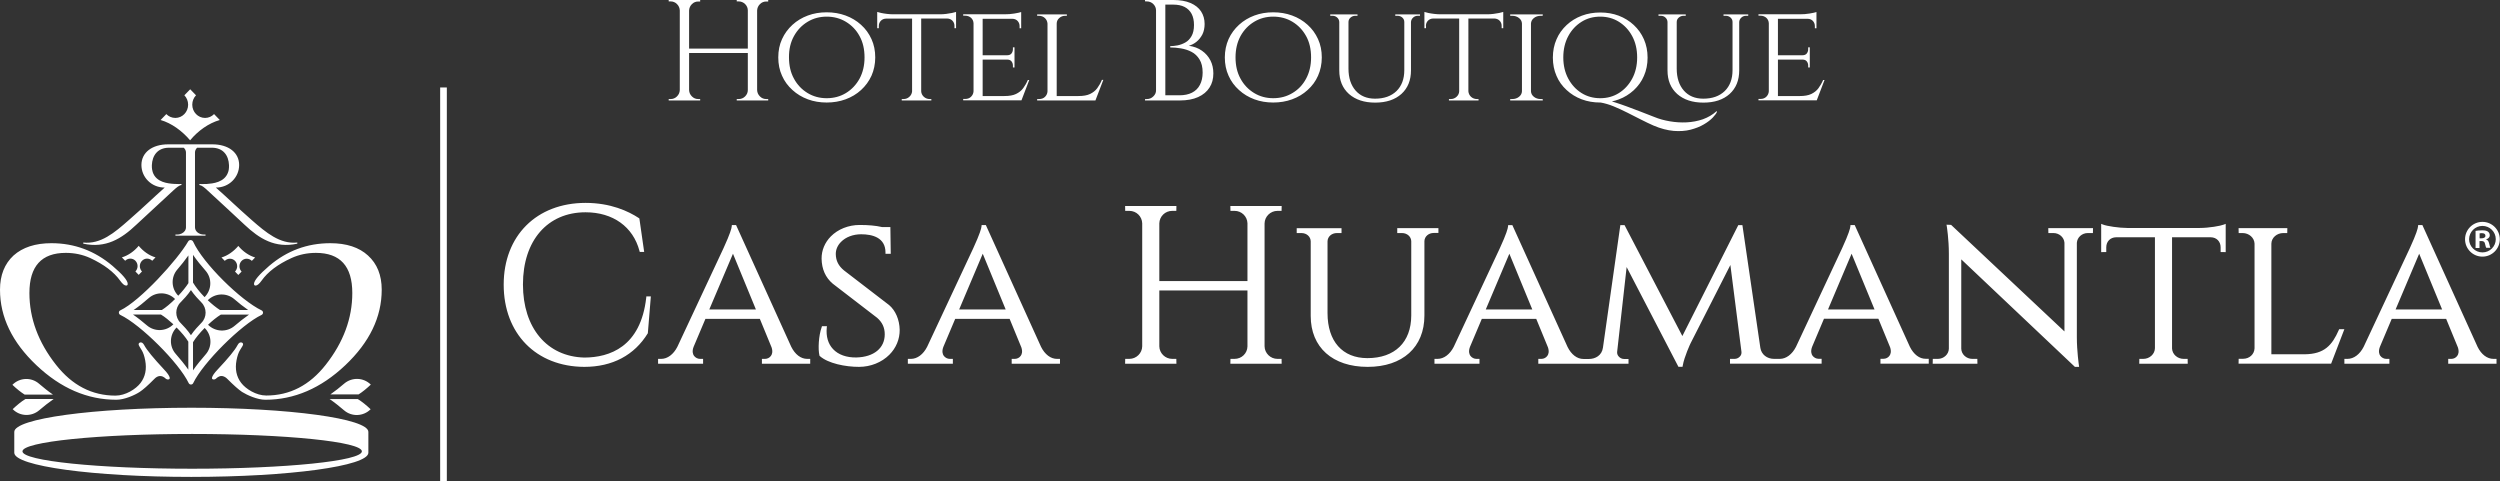
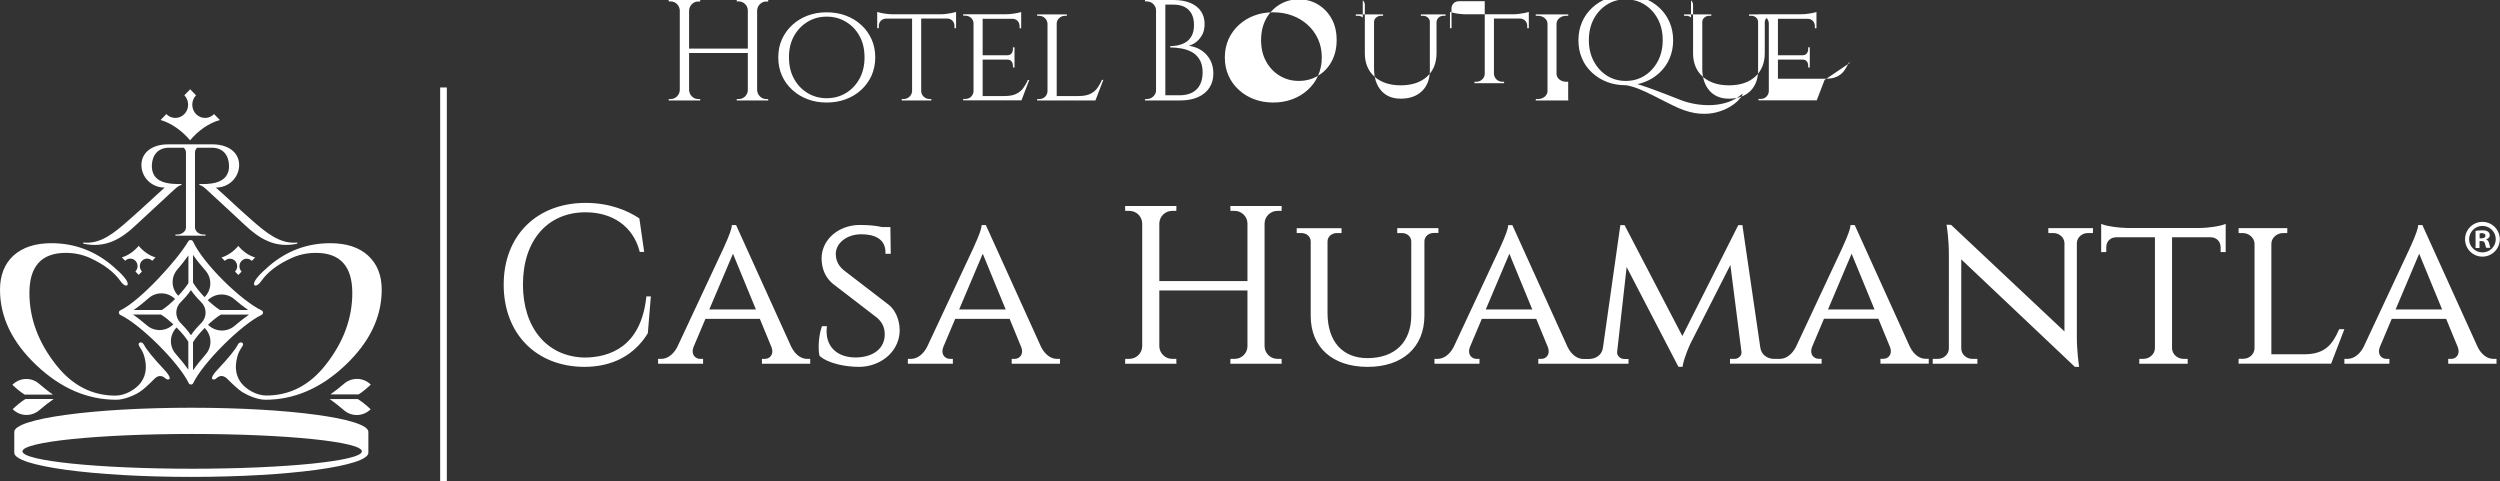
<svg xmlns="http://www.w3.org/2000/svg" xml:space="preserve" style="enable-background:new 0 0 2660.4 512" viewBox="0 0 2660.4 512">
  <rect x="0" y="0" width="2660.4" height="512" fill="#333333" stroke="none" />
-   <path d="M156.5 275.2c2.1 0 4.1.9 5.5 2.3l3.5-3.6c-6.7-1.9-13.1-6.5-17.9-12.3-4.8 5.8-11.2 10.3-17.9 12.3l3.5 3.6c1.4-1.4 3.3-2.3 5.5-2.3 4.3 0 7.7 3.6 7.7 8 0 2.2-.9 4.2-2.3 5.7l3.5 3.6 3.5-3.6c-1.4-1.5-2.3-3.5-2.3-5.7 0-4.4 3.5-8 7.7-8zm45.8-125.9c8.5-10.2 19.7-18.2 31.6-21.6l-6.1-6.3c-2.5 2.6-5.9 4.1-9.6 4.1-7.5 0-13.6-6.3-13.6-14.1 0-3.9 1.5-7.4 4-10l-6.2-6.4-6.2 6.4c2.5 2.6 4 6.1 4 10 0 7.8-6.1 14.1-13.6 14.1-3.8 0-7.2-1.6-9.6-4.1l-6.1 6.3c11.7 3.4 22.8 11.5 31.4 21.6zm51.3 112.4c-4.9 5.8-11.2 10.3-17.9 12.3l3.5 3.6c1.4-1.4 3.3-2.3 5.5-2.3 4.3 0 7.7 3.6 7.7 8 0 2.2-.9 4.2-2.3 5.7l3.5 3.6 3.5-3.6c-1.4-1.5-2.3-3.5-2.3-5.7 0-4.4 3.5-8 7.7-8 2.1 0 4.1.9 5.5 2.3l3.5-3.6c-6.7-2-13.1-6.5-17.9-12.3zM128 335.1c21.7 10.3 62.5 51 72.8 72.6 1 2 3.9 2 4.8 0 10.3-21.6 51.2-62.4 72.8-72.6 2-1 2-3.8 0-4.8-22.1-10.5-62.4-50.1-72.8-73-1-2.3-4.2-2.5-5.4-.3-11.2 19.4-51 63.2-72.2 73.3-2 .9-2 3.8 0 4.8zm72.5 58.4c-4.1-5.8-8.9-11.7-13.5-16.9-7.2-8.1-6.7-20.4.9-28.1 5.1 5.1 9.8 10.6 12.5 15.1v29.9zm18.4-16.4c-4.6 5.3-9.4 11.1-13.5 17v-29.9c0-.1.1-.1.1-.2 2.7-4.4 7.2-9.9 12.3-15 7.8 7.7 8.2 20 1.1 28.1zm30.7-30.3c-8.2 7-20.4 6.5-28.1-1.1l-.1-.1c4.6-4.4 9.4-8.2 13.3-10.6.1-.1.2-.2.3-.2h30c-5.3 3.7-10.6 7.9-15.4 12zm-.2-28.4c4.6 4 9.7 8 14.7 11.5h-30c-4-2.5-8.5-6.2-13-10.4l.1-.1c7.7-7.6 20-8.1 28.2-1zm-44-47.2c4 5.8 8.7 11.6 13.3 16.8 7.2 8.2 6.7 20.5-1 28.2-5.1-5.2-9.6-10.9-12.3-15.5v-29.5zm-2.2 37.5c3.3 5 8.3 10.3 11 13l.1.1c6 6 6 15.8 0 21.8l-.1.1c-2.7 2.7-7.7 8-11 13-3.3-5-8.3-10.3-11-13l-.1-.1c-6-6-6-15.8 0-21.8l.1-.1c2.7-2.7 7.7-8 11-13zm-14.5-21.9c4.1-4.7 8.2-9.9 11.8-15v29.5c-2.5 3.9-6.4 8.8-10.8 13.4-7.6-7.6-8-19.8-1-27.9zm-30.4 30.4c8.1-7.1 20.4-6.6 28 1-4.8 4.8-9.9 9.1-14.1 11.7h-30c5.6-3.8 11.1-8.3 16.1-12.7zm13.1 17.6c.1.1.2.1.3.2 3.8 2.3 8.3 6 12.8 10.1l-.1.1c-7.6 7.6-19.8 8.1-28 1.1-4.7-4-9.8-8.1-14.9-11.6h29.9zm2470.3-61.7c10.2 0 18.5-8.3 18.5-18.5s-8.3-18.5-18.5-18.5-18.5 8.3-18.5 18.5 8.3 18.5 18.5 18.5zm0-32.7c7.8 0 14.2 6.3 14.2 14.1s-6.3 14.1-14.2 14.1c-7.8 0-14.2-6.3-14.2-14.1.1-7.7 6.4-14.1 14.2-14.1zM145 239.2c7-6.7 29.8-27.4 39.3-36.4 3.6-3.3 6.3-5.6 8.8-5.9v-1.1c-.7 0-4.1.2-7.8-.1-6.3-.4-19.2-1.5-22.8-12.6-.4-1.3-1-3.6-.9-7.3.4-10.3 6.1-18.5 18.1-18.6h15.8c1.5 1.3 2.4 3.1 2.4 5.1v79.8c0 .8-.2 1.6-.5 2.3l-.3.6c-.1.1-.1.3-.2.4 0 .1-.1.1-.1.2-1.6 2.3-4.6 4-8.3 4h-1.8v1.2h32v-1.2h-1.9c-4.8 0-9.2-3.1-9.3-7.6v-79.8c0-1.9.9-3.7 2.3-5h15.8c12 .1 17.7 8.2 18.1 18.6.1 3.6-.4 6-.9 7.3-3.7 11.2-16.5 12.2-22.8 12.7-3.7.2-7 0-7.8 0v1.1c2.5.3 5.2 2.5 8.8 5.9 9.6 8.9 32.3 29.7 39.3 36.4 15.7 14.8 32.5 25.3 56.1 20.1v-1.2c-18.5 1.9-33.3-10.6-48.4-23.8-16.5-14.5-25.7-23.6-38.3-34.7 14.1.1 24.8-11 24.8-24 0-13.2-11.3-22-28.5-22h-47c-17.3 0-28.5 8.8-28.5 22 0 13 10.7 24.1 24.8 24-12.5 11.1-21.7 20.2-38.3 34.7-15.1 13.3-29.8 25.8-48.4 23.8v1.2c23.9 5.2 40.7-5.2 56.4-20.1zm2493.6 17.3h2c2.3 0 3.5.9 3.8 2.8.6 2.2.9 3.8 1.4 4.4h4.4c-.3-.7-.8-1.7-1.3-4.4-.6-2.4-1.4-3.9-3.2-4.4v-.2c2.1-.7 3.8-2.1 3.8-4.3 0-1.8-.8-3.1-1.9-3.9-1.2-.9-2.8-1.4-6.2-1.4-3 0-5.3.3-7 .6v18.2h4.2v-7.4zm.1-8.2c.4-.1 1.2-.2 2.3-.2 2.7 0 3.9 1.1 3.9 2.8 0 1.9-1.9 2.7-4.2 2.7h-2v-5.3zM468.4 512h7.1V93.1h-7.1V512zm1711.4-264h5.4c6.2 0 11.3 4.6 11.7 10.3v94.4l-120.2-113-.4-.4-4.9-.2.3 1.8c0 .1 2.2 13.4 2.2 29.2V371c-.1 6-5.4 10.9-11.7 10.9h-5.4l-.1 5.2h47.6l-.1-5.2h-5.4c-6.3 0-11.6-4.9-11.7-10.9v-95l120.5 114 .4.4h4.5l-.2-1.6c0-.1-2.2-15-2.2-29.9V258.4c.4-5.9 5.5-10.4 11.7-10.4h5.4l.1-5.2h-47.6l.1 5.2zm-820.4 133.9c-7.4 0-13.6-6-13.7-13.4V237.8c.1-7.4 6.3-13.4 13.7-13.4h4.4l.1-5.2h-54.6l.1 5.2h4.4c7.4 0 13.4 5.8 13.7 13.1v61.6h-93.8v-61.4c.2-7.4 6.2-13.3 13.7-13.3h4.4l.1-5.2h-54.6l.1 5.2h4.4c7.5 0 13.5 5.9 13.7 13.3v130.8c-.1 7.4-6.3 13.4-13.7 13.4h-4.4l-.1 5.2h54.6l-.1-5.2h-4.4c-7.4 0-13.6-6-13.7-13.4v-59.4h93.8v59.6c-.2 7.4-6.2 13.2-13.7 13.2h-4.4l-.1 5.2h54.6l-.1-5.2h-4.4zM1107.8 369l-58.7-129.5h-4.5l-.1 1.3c-.2 2.3-1.8 8.1-8.5 22.7-.2.4-.4.8-.5 1.1l-48.9 104.5c-4.1 8-10.5 12.8-17.2 12.8h-3.3v5.2h47.9v-5.2h-3.3c-2.5 0-4.9-1.3-6.4-3.3-1.2-1.7-2.2-4.8-.4-9.5l12.6-29.8h57.9l12.5 30.4c1.5 4.5.5 7.4-.7 9-1.4 2-3.8 3.2-6.3 3.2h-3.3v5.2h51.4v-5.2h-3.2c-6.7 0-12.9-4.7-17-12.9zm-87.1-39.7 25.1-59.3 24.4 59.3h-49.5zM2636.5 369l-58.7-129.5h-4.5l-.1 1.3c-.2 2.3-1.8 8.1-8.5 22.7-.2.4-.4.8-.5 1.1l-48.9 104.5c-4.1 8-10.5 12.8-17.2 12.8h-3.3v5.2h47.9v-5.2h-3.3c-2.5 0-4.9-1.3-6.4-3.3-1.2-1.7-2.2-4.8-.4-9.5l12.6-29.8h57.9l12.5 30.4c1.5 4.5.5 7.4-.7 9-1.4 2-3.8 3.2-6.3 3.2h-3.3v5.2h51.4v-5.2h-3.2c-6.8 0-13-4.7-17-12.9zm-87.2-39.7 25.1-59.3 24.4 59.3h-49.5zM2032.4 369l-58.7-129.5h-4.5l-.1 1.3c-.2 2.3-1.8 8.1-8.5 22.7-.2.4-.4.8-.5 1.1l-48.9 104.5c-4.1 8-10.5 12.8-17.2 12.8h-6c-7.7 0-13.6-4.7-14.7-11.7l-19.1-130.6h-4.4l-59.5 118-61.5-118h-4.5l-18.5 130.3c-1.1 8.4-8.2 12.1-14.8 12.1h-6c-6.7 0-12.9-4.7-16.9-12.9l-58.7-129.5h-4.5l-.1 1.3c-.2 2.3-1.8 8.1-8.5 22.7-.2.4-.4.8-.5 1.1L1547 369.1c-4.1 8-10.5 12.8-17.2 12.8h-3.3v5.2h47.9v-5.2h-3.3c-2.5 0-4.9-1.3-6.4-3.3-1.2-1.7-2.2-4.8-.4-9.5l12.6-29.8h57.9l12.5 30.4c1.5 4.5.5 7.4-.7 9-1.4 2-3.8 3.2-6.3 3.2h-3.3v5.2h96V382h-4.9c-2 0-4.1-1-5.5-2.6-1.3-1.4-1.9-3.2-1.7-5l10.1-90.2 55.1 106.1h4.4l.2-1.2c1.6-9.4 8.2-23.6 8.3-23.7l42.4-83.4 11.8 92.4c.2 1.8-.3 3.5-1.6 4.9-1.4 1.6-3.5 2.6-5.7 2.6h-4.9v5.1h97.5v-5.2h-3.3c-2.5 0-4.9-1.3-6.4-3.3-1.2-1.7-2.2-4.8-.4-9.5l12.6-29.8h57.9l12.5 30.4c1.5 4.5.5 7.4-.7 9-1.4 2-3.8 3.2-6.3 3.2h-3.3v5.2h51.4v-5.2h-3.2c-6.7.1-12.8-4.6-16.9-12.8zm-451.3-39.7 25.1-59.3 24.4 59.3h-49.5zm364.2 0 25.1-59.3 24.4 59.3h-49.5zm-999.2-4.7-47.9-36.8c-5.9-4.8-8.7-10.3-8.8-17.5 0-4.7 1.9-9.2 5.6-12.9 5.1-5.2 12.9-8.1 21.4-8.1 11.8 0 25.9 3.4 25.9 19.4v1.4h5.6l-.4-28.5h-9c-6.5-1.5-14.2-2.2-23.7-2.2-11.9 0-23.1 4.5-30.7 12.2-6.4 6.5-9.9 14.9-9.8 23.7.2 11.1 4.1 20 11.9 26.6l47.2 36.3c5.5 4.8 8.1 10.4 8.1 17.6 0 14.6-11.5 24.1-30.1 24.6-10.5.2-19.3-2.9-24.9-8.9-5.3-5.6-7.6-13.5-6.7-22.8l.2-1.6h-5.3l-.3 1c-3.3 9.2-4 23.5-2.4 30.1l.1.4.3.3c8.9 7.9 27.3 11.5 41.7 11.5 12.3 0 24.1-4.7 32.3-12.9 7.2-7.2 11.1-16.6 11-26.5-.2-10.7-4.4-20.6-11.3-26.4zm584.4-81.8h-43.6v5.2h5c5.5 0 9.7 3.7 9.9 8.6v79.2c-.1 28.4-17.5 45.3-46.7 45.3-26.5 0-42.4-17.9-42.4-47.9v-76.4c.1-5 4.4-8.8 10-8.8h4.9v-5.2h-47.7v5.2h5c5.6 0 9.8 3.8 9.9 8.8v79.4c0 33.4 23.2 54.2 60.6 54.2 37.2 0 60.4-20.9 60.4-54.6v-79.3c.2-4.9 4.5-8.6 9.9-8.6h5v-5.1zm958.7 107.6-.4.9c-7.1 16.1-15.3 25.5-36.2 25.7h-35.5V259.3c.1-6.3 5.8-11.3 12.7-11.3h4.2l.1-5.2h-51.9l.1 5.2h4.2c6.9 0 12.5 5.1 12.7 11.3v111.4c-.3 6.4-5.5 11.1-12.2 11.1h-4.7l-.1 5.2h98.5l14.1-36.7h-5.6zM38.8 388.7c25.9 24.5 54.2 36.7 85.1 36.7 8.5 0 19.5-4.9 24.7-8.3 3.7-2.4 8.9-7 15.6-13.8 1.6-1.7 3.4-2.8 5.3-3.1 2.3-.4 4.7.6 7.3 3.1.9.5 1.7.6 2.4.5 1.1-.2 1.6-.8 1.4-1.9-.4-2-2.4-4.9-6.1-8.8-11.2-12-18.2-20.5-21-25.7-1.2-2.3-2.6-3.3-4.1-3-1.5.3-2.1 1.2-1.8 2.7.1.5 1.1 2.2 3.1 5.4 1.7 2.7 2.9 6.3 3.8 10.9 1.8 9.5.1 17.5-4.9 24.1-5 6.6-16.1 13.5-26.7 13.5-25 0-46.1-10.9-63.3-32.8-18.9-24-28.3-49.5-28.3-76.4 0-28.5 12.9-42.7 38.7-42.7 9.2 0 17.9 1.8 26 5.5 14.6 6.8 25.2 14.8 31.8 24 2.5 3.5 4.6 5.3 6.4 5.3 1.2 0 1.7-.6 1.7-1.8 0-3.6-5.4-10-16.2-19.2-18.9-16-40.5-24.1-65-24.1-17.1 0-30.6 4.4-40.3 13.1C4.9 280.7 0 292.8 0 308.3c0 29.1 12.9 55.9 38.8 80.4zm327.5 19.5c-4.6 4-9.7 8-14.7 11.5h30c4-2.5 8.5-6.2 13-10.4l-.1-.1c-7.7-7.6-19.9-8-28.2-1zM41.7 436.6c4.8-4.1 10.1-8.3 15.4-12h-30c-.1.1-.2.2-.3.2-3.9 2.3-8.6 6.2-13.3 10.6l.1.1c7.6 7.7 19.9 8.1 28.1 1.1zm2299.1-194h-77c-8.8 0-21.8-2-25.8-3.6l-2-.8v30.1l5.4-.1v-5c0-6.2 4.3-10.6 10.4-10.7h41.4v118c-.1 6.3-5.7 11.4-12.4 11.4h-4.2l-.1 5.2h51.6l-.1-5.2h-4.2c-6.7 0-12.1-4.9-12.4-11V252.5h41.3c6.1.1 10.4 4.5 10.4 10.7v5l5.4.1v-30.1l-2 .8c-3.4 1.4-15.9 3.6-25.7 3.6zM203.6 433.9c-104 0-188.4 11.5-188.4 25.7v22.2c0 14.2 84.4 25.7 188.4 25.7S392 496 392 481.8v-22.2c0-14.2-84.4-25.7-188.4-25.7zm.9 64.9c-99.7 0-180.6-8.3-180.6-18.5s80.9-18.5 180.6-18.5c99.7 0 180.6 8.3 180.6 18.5s-80.9 18.5-180.6 18.5zm-148.3-79c-5.1-3.5-10.1-7.6-14.7-11.5-8.2-7.1-20.5-6.6-28.2 1.1l-.1.1c4.4 4.2 9 7.9 13 10.4h30zm324.6 4.9h-30c5.3 3.6 10.5 7.8 15.4 12 8.2 7 20.4 6.5 28.1-1.1l.1-.1c-4.6-4.4-9.4-8.2-13.3-10.6-.1-.1-.2-.2-.3-.2zM842 369l-58.7-129.5h-4.5l-.1 1.3c-.2 2.3-1.8 8.1-8.5 22.7-.2.4-.4.8-.5 1.1l-48.9 104.5c-4.1 8-10.5 12.8-17.2 12.8h-3.3v5.2h47.9v-5.2h-3.3c-2.5 0-4.9-1.3-6.4-3.3-1.2-1.7-2.2-4.8-.4-9.5l12.6-29.8h57.9l12.5 30.4c1.5 4.5.5 7.4-.7 9-1.4 2-3.8 3.2-6.3 3.2h-3.3v5.2h51.4v-5.2H859c-6.8 0-12.9-4.7-17-12.9zm-87.2-39.7L780 270l24.4 59.3h-49.6zm-67.1-12.6c-5.9 52.6-39.1 63.7-65.9 63.8-39.7-1-65.3-31.5-65.3-77.8 0-46.7 26.1-76.8 66.6-76.8 29.2 0 50.6 15.4 57.4 41.1l.3 1.1h4.7l-5.1-35.6-.5-.4c-11.2-7.4-30.2-16.2-56.7-16.2-52.2 0-87.2 35-87.2 87 0 52.1 34.5 87.3 85.8 87.5 29.9 0 53.3-12.4 67.6-35.8l3.2-39.2h-4.8l-.1 1.3zm-336.2-57.9c-24.5 0-46.1 8-65 24.1-10.8 9.3-16.2 15.7-16.2 19.2 0 1.2.6 1.8 1.7 1.8 1.7 0 3.9-1.8 6.4-5.3 6.5-9.2 17.1-17.3 31.8-24 8.1-3.7 16.8-5.5 26-5.5 25.8 0 38.7 14.2 38.7 42.7 0 26.9-9.4 52.4-28.3 76.4-17.1 21.8-38.2 32.7-63.3 32.7-10.6 0-21.7-6.9-26.7-13.5s-6.7-14.6-4.9-24.1c.9-4.6 2.1-8.2 3.8-10.9 2-3.1 3-4.9 3.1-5.3.3-1.5-.3-2.4-1.8-2.7-1.5-.3-2.9.7-4.1 3-2.7 5.2-9.7 13.7-21 25.7-3.7 3.9-5.7 6.8-6.1 8.8-.2 1.1.3 1.7 1.4 1.9.8.1 1.6 0 2.4-.5 2.6-2.5 5.1-3.6 7.3-3.1 1.9.4 3.7 1.4 5.3 3.1 6.8 6.8 12 11.4 15.6 13.8 5.3 3.3 16.2 8.3 24.7 8.3 30.8 0 59.2-12.2 85.1-36.7 25.9-24.5 38.8-51.3 38.8-80.4 0-15.5-4.9-27.6-14.6-36.4-9.5-8.7-22.9-13.1-40.1-13.1zm393.6-153.4h-2c-2.7 0-4.9-.9-6.8-2.8-1.9-1.9-2.9-4.1-3-6.8V56.4h62.5v39.4c0 2.7-1 4.9-2.9 6.8-1.9 1.9-4.2 2.8-6.9 2.8h-2v1.5h33.5v-1.5h-2c-2.7 0-4.9-.9-6.8-2.8-1.9-1.9-2.9-4.1-3-6.8V11.2c.1-2.6 1.1-4.9 3-6.8 1.9-1.9 4.1-2.8 6.8-2.8h2V0H784v1.5h2c2.6 0 4.9.9 6.9 2.8 1.9 1.9 2.9 4.2 2.9 6.8v40.6h-62.5V11.2c.1-2.6 1.1-4.9 3-6.8 1.9-1.9 4.1-2.8 6.8-2.8h2V0h-33.5v1.5h2c2.6 0 4.9.9 6.8 2.8 1.9 1.9 2.9 4.2 3 6.8v84.7c-.1 2.7-1.1 4.9-3 6.8-1.9 1.9-4.2 2.8-6.8 2.8h-2v1.5h33.5v-1.5zm98.2-9.6c4.7 4.3 10.2 7.6 16.4 9.9 6.2 2.3 12.9 3.4 20 3.4s13.8-1.1 20.1-3.4c6.3-2.3 11.8-5.6 16.5-9.9 4.7-4.3 8.4-9.3 11.1-15.2 2.6-5.9 4-12.4 4-19.5s-1.3-13.6-4-19.5-6.3-10.9-11.1-15.2c-4.7-4.3-10.2-7.6-16.5-9.9-6.3-2.3-13-3.4-20.1-3.4-7.1 0-13.8 1.1-20 3.4-6.2 2.3-11.7 5.6-16.4 9.9-4.7 4.3-8.4 9.3-11.1 15.2-2.7 5.9-4 12.4-4 19.5s1.3 13.6 4 19.5c2.6 5.9 6.3 10.9 11.1 15.2zm1.6-57.4c3.6-6.5 8.4-11.5 14.5-15.2s12.9-5.5 20.3-5.5c7.5 0 14.4 1.8 20.5 5.5s11 8.7 14.5 15.2c3.6 6.5 5.3 14 5.3 22.7 0 8.6-1.8 16.1-5.3 22.6-3.6 6.5-8.4 11.6-14.5 15.3-6.1 3.7-12.9 5.5-20.5 5.5-7.4 0-14.2-1.8-20.3-5.5-6.1-3.7-11-8.8-14.5-15.3-3.6-6.5-5.3-14.1-5.3-22.6-.1-8.6 1.7-16.2 5.3-22.7zM967.7 103c-1.7 1.6-3.8 2.4-6.3 2.4h-1.8v1.5h31.5v-1.5h-1.7c-2.4 0-4.5-.8-6.3-2.4-1.7-1.6-2.7-3.6-2.8-5.8V19.7h27.7c2.3.1 4.2.9 5.6 2.4 1.4 1.5 2.1 3.3 2.1 5.4V30h1.7V12.7c-.9.3-2.3.7-4.3 1.1-1.9.4-4 .7-6.3 1-2.3.3-4.5.4-6.5.4h-49.7c-2 0-4.2-.1-6.6-.4-2.3-.3-4.5-.6-6.3-1-1.9-.4-3.3-.8-4.2-1.1V30h1.7v-2.4c0-2.1.7-3.9 2.1-5.4 1.4-1.5 3.2-2.3 5.6-2.4h27.7v77.5c-.2 2.1-1.1 4.1-2.9 5.7zm127.6-17.9h-1.5c-1.4 3.3-3.1 6.2-5 8.8-1.9 2.6-4.5 4.6-7.6 6.1-3.1 1.5-7.2 2.2-12.3 2.2h-23.2V63.4h26c2.1 0 3.7.6 4.7 1.9 1 1.3 1.5 2.8 1.5 4.5v2h1.7V50.4h-1.7v2c0 1.7-.5 3.2-1.5 4.5-1 1.3-2.6 1.9-4.7 1.9h-26V20h31.6c2.3 0 4.2.8 5.6 2.3 1.4 1.5 2.1 3.4 2.1 5.5v2.3h1.7V12.8c-1.3.5-3.8 1-7.3 1.6-3.6.6-6.9.8-10.1.8H1025v1.5h2.1c2.5 0 4.6.8 6.3 2.3 1.6 1.5 2.5 3.5 2.6 5.8v72.3c-.1 2.2-1 4.2-2.6 5.8-1.6 1.6-3.7 2.4-6.3 2.4h-2.1v1.5h62l8.3-21.7zm72.3 8.8c-1.9 2.6-4.5 4.6-7.6 6.1-3.1 1.5-7.2 2.2-12.3 2.2h-23.2V25.1c0-2.3.9-4.3 2.7-5.9 1.8-1.6 3.9-2.4 6.3-2.4h1.8v-1.5h-31.6v1.5h1.8c2.5 0 4.7.8 6.4 2.4 1.7 1.6 2.6 3.5 2.8 5.9v72.1c-.1 2.2-1 4.2-2.6 5.8-1.6 1.6-3.7 2.4-6.3 2.4h-2.1v1.5h62l8.4-21.9h-1.5c-1.4 3.4-3.1 6.3-5 8.9zm59.7 8.7c-1.9 1.9-4.2 2.8-6.9 2.8h-1.8l-.2 1.5h37.3c7.5 0 14-1.2 19.3-3.6 5.3-2.4 9.4-5.8 12.1-10.1 2.8-4.3 4.1-9.3 4.1-15.1 0-5.1-1-9.7-3.1-13.8-2.1-4.1-5.1-7.6-9-10.3-3.9-2.8-8.6-4.5-14-5.3 2.9-.8 5.6-2.2 8.1-4.2s4.6-4.6 6.3-7.8c1.6-3.2 2.4-7 2.4-11.2 0-5.1-1.3-9.6-3.8-13.4-2.5-3.8-6.3-6.8-11.2-8.9-4.9-2.1-11-3.2-18.1-3.2h-30.4l.2 1.5h1.8c2.6 0 4.9.9 6.9 2.8 1.9 1.9 2.9 4.2 2.9 6.8v84.7c.1 2.7-.9 4.9-2.9 6.8zm12.9-97.7h8.1c4.9 0 9 .8 12.3 2.5 3.3 1.7 5.8 4.2 7.5 7.4 1.7 3.3 2.5 7.2 2.5 11.8 0 4.9-.9 8.8-2.6 11.8-1.7 3-3.9 5.3-6.6 6.8-2.7 1.5-5.4 2.5-8.3 3.1-2.9.5-5.5.8-7.8.8v1.4c3.7 0 7.5.3 11.5 1s7.8 1.9 11.2 3.7c3.5 1.8 6.3 4.5 8.5 8.1 2.2 3.6 3.3 8.2 3.3 13.9 0 5.1-1 9.5-2.9 13.1-1.9 3.7-4.7 6.4-8.4 8.3-3.7 1.9-8.2 2.8-13.4 2.8h-15V4.9zm162.4 75.7c2.6-5.9 4-12.4 4-19.5s-1.3-13.6-4-19.5-6.3-10.9-11.1-15.2c-4.7-4.3-10.2-7.6-16.5-9.9-6.3-2.3-13-3.4-20.1-3.4-7.1 0-13.8 1.1-20 3.4-6.2 2.3-11.7 5.6-16.4 9.9-4.7 4.3-8.4 9.3-11.1 15.2-2.6 5.9-4 12.4-4 19.5s1.3 13.6 4 19.5c2.6 5.9 6.3 10.9 11.1 15.2 4.7 4.3 10.2 7.6 16.4 9.9 6.2 2.3 12.9 3.4 20 3.4s13.8-1.1 20.1-3.4c6.3-2.3 11.8-5.6 16.5-9.9 4.8-4.3 8.5-9.3 11.1-15.2zM1375.4 99c-6.1 3.7-12.9 5.5-20.5 5.5-7.4 0-14.2-1.8-20.3-5.5-6.1-3.7-11-8.8-14.5-15.3-3.6-6.5-5.3-14.1-5.3-22.6 0-8.7 1.8-16.2 5.3-22.7 3.6-6.5 8.4-11.5 14.5-15.2s12.9-5.5 20.3-5.5c7.5 0 14.4 1.8 20.5 5.5s10.9 8.7 14.5 15.2c3.6 6.5 5.3 14 5.3 22.7 0 8.6-1.8 16.1-5.3 22.6-3.5 6.6-8.4 11.7-14.5 15.3zm47.6-80.3c1.4 1.3 2.1 2.8 2.2 4.7v51.5c0 10.6 3.4 18.9 10.3 25.1 6.9 6.1 16.2 9.2 27.9 9.2 11.8 0 21.1-3.1 27.9-9.2 6.8-6.2 10.2-14.5 10.2-25.1V23.4c.1-1.8.9-3.4 2.3-4.7 1.4-1.3 3.1-1.9 5-1.9h2.3v-1.5h-26.3v1.5h2.3c2 0 3.8.6 5.2 1.9 1.4 1.3 2.1 2.8 2.1 4.7v51.3c0 9.4-2.8 16.8-8.3 22.2-5.6 5.4-13.2 8.1-22.8 8.1-8.8 0-15.7-2.9-20.7-8.6-5-5.7-7.6-13.5-7.6-23.4V23.4c0-1.8.7-3.4 2.2-4.7 1.5-1.3 3.2-1.9 5.1-1.9h2.3v-1.5h-29v1.5h2.3c2 0 3.7.6 5.1 1.9zm94.4 8.8c0-2.1.7-3.9 2.1-5.4 1.4-1.5 3.2-2.3 5.6-2.4h27.7v77.5c-.1 2.2-1 4.2-2.8 5.8-1.7 1.6-3.8 2.4-6.3 2.4h-1.8v1.5h31.5v-1.5h-1.7c-2.4 0-4.5-.8-6.3-2.4-1.7-1.6-2.6-3.6-2.8-5.8V19.7h27.7c2.3.1 4.2.9 5.6 2.4 1.4 1.5 2.1 3.3 2.1 5.4V30h1.7V12.7c-.9.3-2.3.7-4.3 1.1-1.9.4-4 .7-6.3 1-2.3.3-4.5.4-6.5.4h-49.7c-2 0-4.2-.1-6.6-.4-2.3-.3-4.5-.6-6.3-1-1.9-.4-3.3-.8-4.2-1.1V30h1.7v-2.5zm124.2 77.9h-2c-2.9 0-5.3-.8-7.3-2.4-2-1.6-3-3.6-3.1-5.8V25.1c.1-2.3 1.1-4.3 3.1-5.9 2-1.6 4.4-2.4 7.3-2.4h2l.2-1.5h-34.7v1.5h2.1c2.9 0 5.3.8 7.3 2.4 2 1.6 3 3.5 3.1 5.9v72.1c-.1 2.2-1.1 4.2-3.1 5.8-2 1.6-4.4 2.4-7.3 2.4h-2.1v1.5h34.7l-.2-1.5zm25.5-9.6c4.6 4.3 10 7.6 16.1 9.9 6.1 2.3 12.7 3.4 19.7 3.4h.5c4.4.8 8.9 2.1 13.6 4 4.9 2 9.8 4.3 14.8 6.8s9.9 5 14.6 7.4c4.7 2.4 9.1 4.5 13.2 6.3 7.7 3.3 14.9 5.1 21.5 5.7 6.6.5 12.6.1 18-1.3 5.3-1.4 10-3.2 14-5.6 4-2.3 7.2-4.8 9.6-7.3 2.4-2.5 3.9-4.6 4.5-6.2l-.5-.6c-4.2 3.8-9 6.6-14.5 8.6-5.5 1.9-11.3 3-17.3 3.3-6 .3-12-.1-17.9-1.1-5.9-1-11.4-2.5-16.5-4.6-5.4-2.1-10.5-4.2-15.4-6-4.9-1.9-9.5-3.6-13.8-5.2-4.3-1.6-8.2-2.9-11.6-4-1.5-.5-3-1-4.4-1.4 2.5-.5 5-1.2 7.3-2.1 6-2.2 11.3-5.5 16-9.8 4.6-4.3 8.3-9.3 10.8-15.2 2.6-5.9 3.9-12.4 3.9-19.5s-1.3-13.6-3.9-19.5c-2.6-5.9-6.2-10.9-10.8-15.2-4.6-4.3-10-7.6-16-9.9-6.1-2.3-12.6-3.4-19.6-3.4s-13.6 1.1-19.7 3.4-11.5 5.6-16.1 9.9c-4.6 4.3-8.3 9.3-10.8 15.2-2.6 5.9-3.9 12.4-3.9 19.5s1.3 13.6 3.9 19.5c2.4 5.7 6 10.7 10.7 15zm1.8-57.4c3.5-6.5 8.2-11.5 14.1-15.2 5.9-3.7 12.5-5.5 19.9-5.5 7.3 0 14 1.8 19.9 5.5 5.9 3.7 10.6 8.7 14.1 15.2s5.3 14 5.3 22.7c0 8.6-1.8 16.1-5.3 22.6s-8.2 11.6-14.1 15.3c-5.9 3.7-12.5 5.5-19.9 5.5-7.3 0-14-1.8-19.9-5.5-5.9-3.7-10.6-8.8-14.1-15.3s-5.3-14.1-5.3-22.6c0-8.6 1.8-16.2 5.3-22.7zm103.4-19.7c1.4 1.3 2.1 2.8 2.2 4.7v51.5c0 10.6 3.4 18.9 10.3 25.1 6.9 6.1 16.2 9.2 27.9 9.2 11.8 0 21.1-3.1 27.9-9.2 6.8-6.2 10.2-14.5 10.2-25.1V23.4c.1-1.8.9-3.4 2.3-4.7 1.4-1.3 3.1-1.9 5-1.9h2.3v-1.5h-26.3v1.5h2.3c2 0 3.8.6 5.2 1.9 1.4 1.3 2.1 2.8 2.1 4.7v51.3c0 9.4-2.8 16.8-8.3 22.2-5.6 5.4-13.2 8.1-22.8 8.1-8.8 0-15.7-2.9-20.7-8.6-5-5.7-7.6-13.5-7.6-23.4V23.4c0-1.8.7-3.4 2.2-4.7 1.5-1.3 3.2-1.9 5.1-1.9h2.3v-1.5h-29v1.5h2.3c2.1 0 3.8.6 5.1 1.9zm169.3 66.4h-1.5c-1.4 3.3-3.1 6.2-5 8.8-1.9 2.6-4.5 4.6-7.6 6.1-3.1 1.5-7.2 2.2-12.3 2.2H1892V63.4h26c2.1 0 3.7.6 4.7 1.9 1 1.3 1.5 2.8 1.5 4.5v2h1.7V50.4h-1.7v2c0 1.7-.5 3.2-1.5 4.5-1 1.3-2.6 1.9-4.7 1.9h-26V20h31.6c2.3 0 4.2.8 5.6 2.3 1.4 1.5 2.1 3.4 2.1 5.5v2.3h1.7V12.8c-1.3.5-3.8 1-7.3 1.6-3.6.6-6.9.8-10.1.8h-44.3v1.5h2.1c2.5 0 4.6.8 6.3 2.3 1.6 1.5 2.5 3.5 2.6 5.8v72.3c-.1 2.2-1 4.2-2.6 5.8-1.6 1.6-3.7 2.4-6.3 2.4h-2.1v1.5h62l8.3-21.7z" style="fill:#fff" />
+   <path d="M156.5 275.2c2.1 0 4.1.9 5.5 2.3l3.5-3.6c-6.7-1.9-13.1-6.5-17.9-12.3-4.8 5.8-11.2 10.3-17.9 12.3l3.5 3.6c1.4-1.4 3.3-2.3 5.5-2.3 4.3 0 7.7 3.6 7.7 8 0 2.2-.9 4.2-2.3 5.7l3.5 3.6 3.5-3.6c-1.4-1.5-2.3-3.5-2.3-5.7 0-4.4 3.5-8 7.7-8zm45.8-125.9c8.5-10.2 19.7-18.2 31.6-21.6l-6.1-6.3c-2.5 2.6-5.9 4.1-9.6 4.1-7.5 0-13.6-6.3-13.6-14.1 0-3.9 1.5-7.4 4-10l-6.2-6.4-6.2 6.4c2.5 2.6 4 6.1 4 10 0 7.8-6.1 14.1-13.6 14.1-3.8 0-7.2-1.6-9.6-4.1l-6.1 6.3c11.7 3.4 22.8 11.5 31.4 21.6zm51.3 112.4c-4.9 5.8-11.2 10.3-17.9 12.3l3.5 3.6c1.4-1.4 3.3-2.3 5.5-2.3 4.3 0 7.7 3.6 7.7 8 0 2.2-.9 4.2-2.3 5.7l3.5 3.6 3.5-3.6c-1.4-1.5-2.3-3.5-2.3-5.7 0-4.4 3.5-8 7.7-8 2.1 0 4.1.9 5.5 2.3l3.5-3.6c-6.7-2-13.1-6.5-17.9-12.3zM128 335.1c21.7 10.3 62.5 51 72.8 72.6 1 2 3.9 2 4.8 0 10.3-21.6 51.2-62.4 72.8-72.6 2-1 2-3.8 0-4.8-22.1-10.5-62.4-50.1-72.8-73-1-2.3-4.2-2.5-5.4-.3-11.2 19.4-51 63.2-72.2 73.3-2 .9-2 3.8 0 4.8zm72.5 58.4c-4.1-5.8-8.9-11.7-13.5-16.9-7.2-8.1-6.7-20.4.9-28.1 5.1 5.1 9.8 10.6 12.5 15.1v29.9zm18.4-16.4c-4.6 5.3-9.4 11.1-13.5 17v-29.9c0-.1.1-.1.1-.2 2.7-4.4 7.2-9.9 12.3-15 7.8 7.7 8.2 20 1.1 28.1zm30.7-30.3c-8.2 7-20.4 6.5-28.1-1.1l-.1-.1c4.6-4.4 9.4-8.2 13.3-10.6.1-.1.2-.2.3-.2h30c-5.3 3.7-10.6 7.9-15.4 12zm-.2-28.4c4.6 4 9.7 8 14.7 11.5h-30c-4-2.5-8.5-6.2-13-10.4l.1-.1c7.7-7.6 20-8.1 28.2-1zm-44-47.2c4 5.8 8.7 11.6 13.3 16.8 7.2 8.2 6.7 20.5-1 28.2-5.1-5.2-9.6-10.9-12.3-15.5v-29.5zm-2.2 37.5c3.3 5 8.3 10.3 11 13l.1.1c6 6 6 15.8 0 21.8l-.1.1c-2.7 2.7-7.7 8-11 13-3.3-5-8.3-10.3-11-13l-.1-.1c-6-6-6-15.8 0-21.8l.1-.1c2.7-2.7 7.7-8 11-13zm-14.5-21.9c4.1-4.7 8.2-9.9 11.8-15v29.5c-2.5 3.9-6.4 8.8-10.8 13.4-7.6-7.6-8-19.8-1-27.9zm-30.4 30.4c8.1-7.1 20.4-6.6 28 1-4.8 4.8-9.9 9.1-14.1 11.7h-30c5.6-3.8 11.1-8.3 16.1-12.7zm13.1 17.6c.1.1.2.1.3.2 3.8 2.3 8.3 6 12.8 10.1l-.1.1c-7.6 7.6-19.8 8.1-28 1.1-4.7-4-9.8-8.1-14.9-11.6h29.9zm2470.3-61.7c10.2 0 18.5-8.3 18.5-18.5s-8.3-18.5-18.5-18.5-18.5 8.3-18.5 18.5 8.3 18.5 18.5 18.5zm0-32.7c7.8 0 14.2 6.3 14.2 14.1s-6.3 14.1-14.2 14.1c-7.8 0-14.2-6.3-14.2-14.1.1-7.7 6.4-14.1 14.2-14.1zM145 239.2c7-6.7 29.8-27.4 39.3-36.4 3.6-3.3 6.3-5.6 8.8-5.9v-1.1c-.7 0-4.1.2-7.8-.1-6.3-.4-19.2-1.5-22.8-12.6-.4-1.3-1-3.6-.9-7.3.4-10.3 6.1-18.5 18.1-18.6h15.8c1.5 1.3 2.4 3.1 2.4 5.1v79.8c0 .8-.2 1.6-.5 2.3l-.3.6c-.1.1-.1.3-.2.4 0 .1-.1.1-.1.2-1.6 2.3-4.6 4-8.3 4h-1.8v1.2h32v-1.2h-1.9c-4.8 0-9.2-3.1-9.3-7.6v-79.8c0-1.9.9-3.7 2.3-5h15.8c12 .1 17.7 8.2 18.1 18.6.1 3.6-.4 6-.9 7.3-3.7 11.2-16.5 12.2-22.8 12.7-3.7.2-7 0-7.8 0v1.1c2.5.3 5.2 2.5 8.8 5.9 9.6 8.9 32.3 29.7 39.3 36.4 15.7 14.8 32.5 25.3 56.1 20.1v-1.2c-18.5 1.9-33.3-10.6-48.4-23.8-16.5-14.5-25.7-23.6-38.3-34.7 14.1.1 24.8-11 24.8-24 0-13.2-11.3-22-28.5-22h-47c-17.3 0-28.5 8.8-28.5 22 0 13 10.7 24.1 24.8 24-12.5 11.1-21.7 20.2-38.3 34.7-15.1 13.3-29.8 25.8-48.4 23.8v1.2c23.9 5.2 40.7-5.2 56.4-20.1zm2493.6 17.3h2c2.3 0 3.5.9 3.8 2.8.6 2.2.9 3.8 1.4 4.4h4.4c-.3-.7-.8-1.7-1.3-4.4-.6-2.4-1.4-3.9-3.2-4.4v-.2c2.1-.7 3.8-2.1 3.8-4.3 0-1.8-.8-3.1-1.9-3.9-1.2-.9-2.8-1.4-6.2-1.4-3 0-5.3.3-7 .6v18.2h4.2v-7.4zm.1-8.2c.4-.1 1.2-.2 2.3-.2 2.7 0 3.9 1.1 3.9 2.8 0 1.9-1.9 2.7-4.2 2.7h-2v-5.3zM468.4 512h7.1V93.1h-7.1V512zm1711.4-264h5.4c6.2 0 11.3 4.6 11.7 10.3v94.4l-120.2-113-.4-.4-4.9-.2.3 1.8c0 .1 2.2 13.4 2.2 29.2V371c-.1 6-5.4 10.9-11.7 10.9h-5.4l-.1 5.2h47.6l-.1-5.2h-5.4c-6.3 0-11.6-4.9-11.7-10.9v-95l120.5 114 .4.4h4.5l-.2-1.6c0-.1-2.2-15-2.2-29.9V258.4c.4-5.9 5.5-10.4 11.7-10.4h5.4l.1-5.2h-47.6l.1 5.2zm-820.4 133.9c-7.4 0-13.6-6-13.7-13.4V237.8c.1-7.4 6.3-13.4 13.7-13.4h4.4l.1-5.2h-54.6l.1 5.2h4.4c7.4 0 13.4 5.8 13.7 13.1v61.6h-93.8v-61.4c.2-7.4 6.2-13.3 13.7-13.3h4.4l.1-5.2h-54.6l.1 5.2h4.4c7.5 0 13.5 5.9 13.7 13.3v130.8c-.1 7.4-6.3 13.4-13.7 13.4h-4.4l-.1 5.2h54.6l-.1-5.2h-4.4c-7.4 0-13.6-6-13.7-13.4v-59.4h93.8v59.6c-.2 7.4-6.2 13.2-13.7 13.2h-4.4l-.1 5.2h54.6l-.1-5.2h-4.4zM1107.8 369l-58.7-129.5h-4.5l-.1 1.3c-.2 2.3-1.8 8.1-8.5 22.7-.2.4-.4.8-.5 1.1l-48.9 104.5c-4.1 8-10.5 12.8-17.2 12.8h-3.3v5.2h47.9v-5.2h-3.3c-2.5 0-4.9-1.3-6.4-3.3-1.2-1.7-2.2-4.8-.4-9.5l12.6-29.8h57.9l12.5 30.4c1.5 4.5.5 7.4-.7 9-1.4 2-3.8 3.2-6.3 3.2h-3.3v5.2h51.4v-5.2h-3.2c-6.7 0-12.9-4.7-17-12.9zm-87.1-39.7 25.1-59.3 24.4 59.3h-49.5zM2636.5 369l-58.7-129.5h-4.5l-.1 1.3c-.2 2.3-1.8 8.1-8.5 22.7-.2.4-.4.8-.5 1.1l-48.9 104.5c-4.1 8-10.5 12.8-17.2 12.8h-3.3v5.2h47.9v-5.2h-3.3c-2.5 0-4.9-1.3-6.4-3.3-1.2-1.7-2.2-4.8-.4-9.5l12.6-29.8h57.9l12.5 30.4c1.5 4.5.5 7.4-.7 9-1.4 2-3.8 3.2-6.3 3.2h-3.3v5.2h51.4v-5.2h-3.2c-6.8 0-13-4.7-17-12.9zm-87.2-39.7 25.1-59.3 24.4 59.3h-49.5zM2032.4 369l-58.7-129.5h-4.5l-.1 1.3c-.2 2.3-1.8 8.1-8.5 22.7-.2.4-.4.8-.5 1.1l-48.9 104.5c-4.1 8-10.5 12.8-17.2 12.8h-6c-7.7 0-13.6-4.7-14.7-11.7l-19.1-130.6h-4.4l-59.5 118-61.5-118h-4.5l-18.5 130.3c-1.1 8.4-8.2 12.1-14.8 12.1h-6c-6.7 0-12.9-4.7-16.9-12.9l-58.7-129.5h-4.5l-.1 1.3c-.2 2.3-1.8 8.1-8.5 22.7-.2.4-.4.8-.5 1.1L1547 369.1c-4.1 8-10.5 12.8-17.2 12.8h-3.3v5.2h47.9v-5.2h-3.3c-2.5 0-4.9-1.3-6.4-3.3-1.2-1.7-2.2-4.8-.4-9.5l12.6-29.8h57.9l12.5 30.4c1.5 4.5.5 7.4-.7 9-1.4 2-3.8 3.2-6.3 3.2h-3.3v5.2h96V382h-4.9c-2 0-4.1-1-5.5-2.6-1.3-1.4-1.9-3.2-1.7-5l10.1-90.2 55.1 106.1h4.4l.2-1.2c1.6-9.4 8.2-23.6 8.3-23.7l42.4-83.4 11.8 92.4c.2 1.8-.3 3.5-1.6 4.9-1.4 1.6-3.5 2.6-5.7 2.6h-4.9v5.1h97.5v-5.2h-3.3c-2.5 0-4.9-1.3-6.4-3.3-1.2-1.7-2.2-4.8-.4-9.5l12.6-29.8h57.9l12.5 30.4c1.5 4.5.5 7.4-.7 9-1.4 2-3.8 3.2-6.3 3.2h-3.3v5.2h51.4v-5.2h-3.2c-6.7.1-12.8-4.6-16.9-12.8zm-451.3-39.7 25.1-59.3 24.4 59.3h-49.5zm364.2 0 25.1-59.3 24.4 59.3h-49.5zm-999.2-4.7-47.9-36.8c-5.9-4.8-8.7-10.3-8.8-17.5 0-4.7 1.9-9.2 5.6-12.9 5.1-5.2 12.9-8.1 21.4-8.1 11.8 0 25.9 3.4 25.9 19.4v1.4h5.6l-.4-28.5h-9c-6.5-1.5-14.2-2.2-23.7-2.2-11.9 0-23.1 4.5-30.7 12.2-6.4 6.5-9.9 14.9-9.8 23.7.2 11.1 4.1 20 11.9 26.6l47.2 36.3c5.5 4.8 8.1 10.4 8.1 17.6 0 14.6-11.5 24.1-30.1 24.6-10.5.2-19.3-2.9-24.9-8.9-5.3-5.6-7.6-13.5-6.7-22.8l.2-1.6h-5.3l-.3 1c-3.3 9.2-4 23.5-2.4 30.1l.1.4.3.3c8.9 7.9 27.3 11.5 41.7 11.5 12.3 0 24.1-4.7 32.3-12.9 7.2-7.2 11.1-16.6 11-26.5-.2-10.7-4.4-20.6-11.3-26.4zm584.4-81.8h-43.6v5.2h5c5.5 0 9.7 3.7 9.9 8.6v79.2c-.1 28.4-17.5 45.3-46.7 45.3-26.5 0-42.4-17.9-42.4-47.9v-76.4c.1-5 4.4-8.8 10-8.8h4.9v-5.2h-47.7v5.2h5c5.6 0 9.8 3.8 9.9 8.8v79.4c0 33.4 23.2 54.2 60.6 54.2 37.2 0 60.4-20.9 60.4-54.6v-79.3c.2-4.9 4.5-8.6 9.9-8.6h5v-5.1zm958.7 107.6-.4.9c-7.1 16.1-15.3 25.5-36.2 25.7h-35.5V259.3c.1-6.3 5.8-11.3 12.7-11.3h4.2l.1-5.2h-51.9l.1 5.2h4.2c6.9 0 12.5 5.1 12.7 11.3v111.4c-.3 6.4-5.5 11.1-12.2 11.1h-4.7l-.1 5.2h98.5l14.1-36.7h-5.6zM38.8 388.7c25.9 24.5 54.2 36.7 85.1 36.7 8.5 0 19.5-4.9 24.7-8.3 3.7-2.4 8.9-7 15.6-13.8 1.6-1.7 3.4-2.8 5.3-3.1 2.3-.4 4.7.6 7.3 3.1.9.5 1.7.6 2.4.5 1.1-.2 1.6-.8 1.4-1.9-.4-2-2.4-4.9-6.1-8.8-11.2-12-18.2-20.5-21-25.7-1.2-2.3-2.6-3.3-4.1-3-1.5.3-2.1 1.2-1.8 2.7.1.5 1.1 2.2 3.1 5.4 1.7 2.7 2.9 6.3 3.8 10.9 1.8 9.5.1 17.5-4.9 24.1-5 6.6-16.1 13.5-26.7 13.5-25 0-46.1-10.9-63.3-32.8-18.9-24-28.3-49.5-28.3-76.4 0-28.5 12.9-42.7 38.7-42.7 9.2 0 17.9 1.8 26 5.5 14.6 6.8 25.2 14.8 31.8 24 2.5 3.5 4.6 5.3 6.4 5.3 1.2 0 1.7-.6 1.7-1.8 0-3.6-5.4-10-16.2-19.2-18.9-16-40.5-24.1-65-24.1-17.1 0-30.6 4.4-40.3 13.1C4.9 280.7 0 292.8 0 308.3c0 29.1 12.9 55.9 38.8 80.4zm327.5 19.5c-4.6 4-9.7 8-14.7 11.5h30c4-2.5 8.5-6.2 13-10.4l-.1-.1c-7.7-7.6-19.9-8-28.2-1zM41.7 436.6c4.8-4.1 10.1-8.3 15.4-12h-30c-.1.1-.2.2-.3.2-3.9 2.3-8.6 6.2-13.3 10.6l.1.1c7.6 7.7 19.9 8.1 28.1 1.1zm2299.1-194h-77c-8.8 0-21.8-2-25.8-3.6l-2-.8v30.1l5.4-.1v-5c0-6.2 4.3-10.6 10.4-10.7h41.4v118c-.1 6.3-5.7 11.4-12.4 11.4h-4.2l-.1 5.2h51.6l-.1-5.2h-4.2c-6.7 0-12.1-4.9-12.4-11V252.5h41.3c6.1.1 10.4 4.5 10.4 10.7v5l5.4.1v-30.1l-2 .8c-3.4 1.4-15.9 3.6-25.7 3.6zM203.6 433.9c-104 0-188.4 11.5-188.4 25.7v22.2c0 14.2 84.4 25.7 188.4 25.7S392 496 392 481.8v-22.2c0-14.2-84.4-25.7-188.4-25.7zm.9 64.9c-99.7 0-180.6-8.3-180.6-18.5s80.9-18.5 180.6-18.5c99.7 0 180.6 8.3 180.6 18.5s-80.9 18.5-180.6 18.5zm-148.3-79c-5.1-3.5-10.1-7.6-14.7-11.5-8.2-7.1-20.5-6.6-28.2 1.1l-.1.1c4.4 4.2 9 7.9 13 10.4h30zm324.6 4.9h-30c5.3 3.6 10.5 7.8 15.4 12 8.2 7 20.4 6.5 28.1-1.1l.1-.1c-4.6-4.4-9.4-8.2-13.3-10.6-.1-.1-.2-.2-.3-.2zM842 369l-58.7-129.5h-4.5l-.1 1.3c-.2 2.3-1.8 8.1-8.5 22.7-.2.4-.4.8-.5 1.1l-48.9 104.5c-4.1 8-10.5 12.8-17.2 12.8h-3.3v5.2h47.9v-5.2h-3.3c-2.5 0-4.9-1.3-6.4-3.3-1.2-1.7-2.2-4.8-.4-9.5l12.6-29.8h57.9l12.5 30.4c1.5 4.5.5 7.4-.7 9-1.4 2-3.8 3.2-6.3 3.2h-3.3v5.2h51.4v-5.2H859c-6.8 0-12.9-4.7-17-12.9zm-87.2-39.7L780 270l24.4 59.3h-49.6zm-67.1-12.6c-5.9 52.6-39.1 63.7-65.9 63.8-39.7-1-65.3-31.5-65.3-77.8 0-46.7 26.1-76.8 66.6-76.8 29.2 0 50.6 15.4 57.4 41.1l.3 1.1h4.7l-5.1-35.6-.5-.4c-11.2-7.4-30.2-16.2-56.7-16.2-52.2 0-87.2 35-87.2 87 0 52.1 34.5 87.3 85.8 87.5 29.9 0 53.3-12.4 67.6-35.8l3.2-39.2h-4.8l-.1 1.3zm-336.2-57.9c-24.5 0-46.1 8-65 24.1-10.8 9.3-16.2 15.7-16.2 19.2 0 1.2.6 1.8 1.7 1.8 1.7 0 3.9-1.8 6.4-5.3 6.5-9.2 17.1-17.3 31.8-24 8.1-3.7 16.8-5.5 26-5.5 25.8 0 38.7 14.2 38.7 42.7 0 26.9-9.4 52.4-28.3 76.4-17.1 21.8-38.2 32.7-63.3 32.7-10.6 0-21.7-6.9-26.7-13.5s-6.7-14.6-4.9-24.1c.9-4.6 2.1-8.2 3.8-10.9 2-3.1 3-4.9 3.1-5.3.3-1.5-.3-2.4-1.8-2.7-1.5-.3-2.9.7-4.1 3-2.7 5.2-9.7 13.7-21 25.7-3.7 3.9-5.7 6.8-6.1 8.8-.2 1.1.3 1.7 1.4 1.9.8.1 1.6 0 2.4-.5 2.6-2.5 5.1-3.6 7.3-3.1 1.9.4 3.7 1.4 5.3 3.1 6.8 6.8 12 11.4 15.6 13.8 5.3 3.3 16.2 8.3 24.7 8.3 30.8 0 59.2-12.2 85.1-36.7 25.9-24.5 38.8-51.3 38.8-80.4 0-15.5-4.9-27.6-14.6-36.4-9.5-8.7-22.9-13.1-40.1-13.1zm393.6-153.4h-2c-2.7 0-4.9-.9-6.8-2.8-1.9-1.9-2.9-4.1-3-6.8V56.4h62.5v39.4c0 2.7-1 4.9-2.9 6.8-1.9 1.9-4.2 2.8-6.9 2.8h-2v1.5h33.5v-1.5h-2c-2.7 0-4.9-.9-6.8-2.8-1.9-1.9-2.9-4.1-3-6.8V11.2c.1-2.6 1.1-4.9 3-6.8 1.9-1.9 4.1-2.8 6.8-2.8h2V0H784v1.5h2c2.6 0 4.9.9 6.9 2.8 1.9 1.9 2.9 4.2 2.9 6.8v40.6h-62.5V11.2c.1-2.6 1.1-4.9 3-6.8 1.9-1.9 4.1-2.8 6.8-2.8h2V0h-33.5v1.5h2c2.6 0 4.9.9 6.8 2.8 1.9 1.9 2.9 4.2 3 6.8v84.7c-.1 2.7-1.1 4.9-3 6.8-1.9 1.9-4.2 2.8-6.8 2.8h-2v1.5h33.5v-1.5zm98.2-9.6c4.7 4.3 10.2 7.6 16.4 9.9 6.2 2.3 12.9 3.4 20 3.4s13.8-1.1 20.1-3.4c6.3-2.3 11.8-5.6 16.5-9.9 4.7-4.3 8.4-9.3 11.1-15.2 2.6-5.9 4-12.4 4-19.5s-1.3-13.6-4-19.5-6.3-10.9-11.1-15.2c-4.7-4.3-10.2-7.6-16.5-9.9-6.3-2.3-13-3.4-20.1-3.4-7.1 0-13.8 1.1-20 3.4-6.2 2.3-11.7 5.6-16.4 9.9-4.7 4.3-8.4 9.3-11.1 15.2-2.7 5.9-4 12.4-4 19.5s1.3 13.6 4 19.5c2.6 5.9 6.3 10.9 11.1 15.2zm1.6-57.4c3.6-6.5 8.4-11.5 14.5-15.2s12.9-5.5 20.3-5.5c7.5 0 14.4 1.8 20.5 5.5s11 8.7 14.5 15.2c3.6 6.5 5.3 14 5.3 22.7 0 8.6-1.8 16.1-5.3 22.6-3.6 6.5-8.4 11.6-14.5 15.3-6.1 3.7-12.9 5.5-20.5 5.5-7.4 0-14.2-1.8-20.3-5.5-6.1-3.7-11-8.8-14.5-15.3-3.6-6.5-5.3-14.1-5.3-22.6-.1-8.6 1.7-16.2 5.3-22.7zM967.7 103c-1.7 1.6-3.8 2.4-6.3 2.4h-1.8v1.5h31.5v-1.5h-1.7c-2.4 0-4.5-.8-6.3-2.4-1.7-1.6-2.7-3.6-2.8-5.8V19.7h27.7c2.3.1 4.2.9 5.6 2.4 1.4 1.5 2.1 3.3 2.1 5.4V30h1.7V12.7c-.9.3-2.3.7-4.3 1.1-1.9.4-4 .7-6.3 1-2.3.3-4.5.4-6.5.4h-49.7c-2 0-4.2-.1-6.6-.4-2.3-.3-4.5-.6-6.3-1-1.9-.4-3.3-.8-4.2-1.1V30h1.7v-2.4c0-2.1.7-3.9 2.1-5.4 1.4-1.5 3.2-2.3 5.6-2.4h27.7v77.5c-.2 2.1-1.1 4.1-2.9 5.7zm127.6-17.9h-1.5c-1.4 3.3-3.1 6.2-5 8.8-1.9 2.6-4.5 4.6-7.6 6.1-3.1 1.5-7.2 2.2-12.3 2.2h-23.2V63.4h26c2.1 0 3.7.6 4.7 1.9 1 1.3 1.5 2.8 1.5 4.5v2h1.7V50.4h-1.7v2c0 1.7-.5 3.2-1.5 4.5-1 1.3-2.6 1.9-4.7 1.9h-26V20h31.6c2.3 0 4.2.8 5.6 2.3 1.4 1.5 2.1 3.4 2.1 5.5v2.3h1.7V12.8c-1.3.5-3.8 1-7.3 1.6-3.6.6-6.9.8-10.1.8H1025v1.5h2.1c2.5 0 4.6.8 6.3 2.3 1.6 1.5 2.5 3.5 2.6 5.8v72.3c-.1 2.2-1 4.2-2.6 5.8-1.6 1.6-3.7 2.4-6.3 2.4h-2.1v1.5h62l8.3-21.7zm72.3 8.8c-1.9 2.6-4.5 4.6-7.6 6.1-3.1 1.5-7.2 2.2-12.3 2.2h-23.2V25.1c0-2.3.9-4.3 2.7-5.9 1.8-1.6 3.9-2.4 6.3-2.4h1.8v-1.5h-31.6v1.5h1.8c2.5 0 4.7.8 6.4 2.4 1.7 1.6 2.6 3.5 2.8 5.9v72.1c-.1 2.2-1 4.2-2.6 5.8-1.6 1.6-3.7 2.4-6.3 2.4h-2.1v1.5h62l8.4-21.9h-1.5c-1.4 3.4-3.1 6.3-5 8.9zm59.7 8.7c-1.9 1.9-4.2 2.8-6.9 2.8h-1.8l-.2 1.5h37.3c7.5 0 14-1.2 19.3-3.6 5.3-2.4 9.4-5.8 12.1-10.1 2.8-4.3 4.1-9.3 4.1-15.1 0-5.1-1-9.7-3.1-13.8-2.1-4.1-5.1-7.6-9-10.3-3.9-2.8-8.6-4.5-14-5.3 2.9-.8 5.6-2.2 8.1-4.2s4.6-4.6 6.3-7.8c1.6-3.2 2.4-7 2.4-11.2 0-5.1-1.3-9.6-3.8-13.4-2.5-3.8-6.3-6.8-11.2-8.9-4.9-2.1-11-3.2-18.1-3.2h-30.4l.2 1.5h1.8c2.6 0 4.9.9 6.9 2.8 1.9 1.9 2.9 4.2 2.9 6.8v84.7c.1 2.7-.9 4.9-2.9 6.8zm12.9-97.7h8.1c4.9 0 9 .8 12.3 2.5 3.3 1.7 5.8 4.2 7.5 7.4 1.7 3.3 2.5 7.2 2.5 11.8 0 4.9-.9 8.8-2.6 11.8-1.7 3-3.9 5.3-6.6 6.8-2.7 1.5-5.4 2.5-8.3 3.1-2.9.5-5.5.8-7.8.8v1.4c3.7 0 7.5.3 11.5 1s7.8 1.9 11.2 3.7c3.5 1.8 6.3 4.5 8.5 8.1 2.2 3.6 3.3 8.2 3.3 13.9 0 5.1-1 9.5-2.9 13.1-1.9 3.7-4.7 6.4-8.4 8.3-3.7 1.9-8.2 2.8-13.4 2.8h-15V4.9zm162.4 75.7c2.6-5.9 4-12.4 4-19.5s-1.3-13.6-4-19.5-6.3-10.9-11.1-15.2c-4.7-4.3-10.2-7.6-16.5-9.9-6.3-2.3-13-3.4-20.1-3.4-7.1 0-13.8 1.1-20 3.4-6.2 2.3-11.7 5.6-16.4 9.9-4.7 4.3-8.4 9.3-11.1 15.2-2.6 5.9-4 12.4-4 19.5s1.3 13.6 4 19.5c2.6 5.9 6.3 10.9 11.1 15.2 4.7 4.3 10.2 7.6 16.4 9.9 6.2 2.3 12.9 3.4 20 3.4s13.8-1.1 20.1-3.4c6.3-2.3 11.8-5.6 16.5-9.9 4.8-4.3 8.5-9.3 11.1-15.2zc-6.1 3.7-12.9 5.5-20.5 5.5-7.4 0-14.2-1.8-20.3-5.5-6.1-3.7-11-8.8-14.5-15.3-3.6-6.5-5.3-14.1-5.3-22.6 0-8.7 1.8-16.2 5.3-22.7 3.6-6.5 8.4-11.5 14.5-15.2s12.9-5.5 20.3-5.5c7.5 0 14.4 1.8 20.5 5.5s10.9 8.7 14.5 15.2c3.6 6.5 5.3 14 5.3 22.7 0 8.6-1.8 16.1-5.3 22.6-3.5 6.6-8.4 11.7-14.5 15.3zm47.6-80.3c1.4 1.3 2.1 2.8 2.2 4.7v51.5c0 10.6 3.4 18.9 10.3 25.1 6.9 6.1 16.2 9.2 27.9 9.2 11.8 0 21.1-3.1 27.9-9.2 6.8-6.2 10.2-14.5 10.2-25.1V23.4c.1-1.8.9-3.4 2.3-4.7 1.4-1.3 3.1-1.9 5-1.9h2.3v-1.5h-26.3v1.5h2.3c2 0 3.8.6 5.2 1.9 1.4 1.3 2.1 2.8 2.1 4.7v51.3c0 9.4-2.8 16.8-8.3 22.2-5.6 5.4-13.2 8.1-22.8 8.1-8.8 0-15.7-2.9-20.7-8.6-5-5.7-7.6-13.5-7.6-23.4V23.4c0-1.8.7-3.4 2.2-4.7 1.5-1.3 3.2-1.9 5.1-1.9h2.3v-1.5h-29v1.5h2.3c2 0 3.7.6 5.1 1.9zm94.4 8.8c0-2.1.7-3.9 2.1-5.4 1.4-1.5 3.2-2.3 5.6-2.4h27.7v77.5c-.1 2.2-1 4.2-2.8 5.8-1.7 1.6-3.8 2.4-6.3 2.4h-1.8v1.5h31.5v-1.5h-1.7c-2.4 0-4.5-.8-6.3-2.4-1.7-1.6-2.6-3.6-2.8-5.8V19.7h27.7c2.3.1 4.2.9 5.6 2.4 1.4 1.5 2.1 3.3 2.1 5.4V30h1.7V12.7c-.9.3-2.3.7-4.3 1.1-1.9.4-4 .7-6.3 1-2.3.3-4.5.4-6.5.4h-49.7c-2 0-4.2-.1-6.6-.4-2.3-.3-4.5-.6-6.3-1-1.9-.4-3.3-.8-4.2-1.1V30h1.7v-2.5zm124.2 77.9h-2c-2.9 0-5.3-.8-7.3-2.4-2-1.6-3-3.6-3.1-5.8V25.1c.1-2.3 1.1-4.3 3.1-5.9 2-1.6 4.4-2.4 7.3-2.4h2l.2-1.5h-34.7v1.5h2.1c2.9 0 5.3.8 7.3 2.4 2 1.6 3 3.5 3.1 5.9v72.1c-.1 2.2-1.1 4.2-3.1 5.8-2 1.6-4.4 2.4-7.3 2.4h-2.1v1.5h34.7l-.2-1.5zm25.5-9.6c4.6 4.3 10 7.6 16.1 9.9 6.1 2.3 12.7 3.4 19.7 3.4h.5c4.4.8 8.9 2.1 13.6 4 4.9 2 9.8 4.3 14.8 6.8s9.9 5 14.6 7.4c4.7 2.4 9.1 4.5 13.2 6.3 7.7 3.3 14.9 5.1 21.5 5.7 6.6.5 12.6.1 18-1.3 5.3-1.4 10-3.2 14-5.6 4-2.3 7.2-4.8 9.6-7.3 2.4-2.5 3.9-4.6 4.5-6.2l-.5-.6c-4.2 3.8-9 6.6-14.5 8.6-5.5 1.9-11.3 3-17.3 3.3-6 .3-12-.1-17.9-1.1-5.9-1-11.4-2.5-16.5-4.6-5.4-2.1-10.5-4.2-15.4-6-4.9-1.9-9.5-3.6-13.8-5.2-4.3-1.6-8.2-2.9-11.6-4-1.5-.5-3-1-4.4-1.4 2.5-.5 5-1.2 7.3-2.1 6-2.2 11.3-5.5 16-9.8 4.6-4.3 8.3-9.3 10.8-15.2 2.6-5.9 3.9-12.4 3.9-19.5s-1.3-13.6-3.9-19.5c-2.6-5.9-6.2-10.9-10.8-15.2-4.6-4.3-10-7.6-16-9.9-6.1-2.3-12.6-3.4-19.6-3.4s-13.6 1.1-19.7 3.4-11.5 5.6-16.1 9.9c-4.6 4.3-8.3 9.3-10.8 15.2-2.6 5.9-3.9 12.4-3.9 19.5s1.3 13.6 3.9 19.5c2.4 5.7 6 10.7 10.7 15zm1.8-57.4c3.5-6.5 8.2-11.5 14.1-15.2 5.9-3.7 12.5-5.5 19.9-5.5 7.3 0 14 1.8 19.9 5.5 5.9 3.7 10.6 8.7 14.1 15.2s5.3 14 5.3 22.7c0 8.6-1.8 16.1-5.3 22.6s-8.2 11.6-14.1 15.3c-5.9 3.7-12.5 5.5-19.9 5.5-7.3 0-14-1.8-19.9-5.5-5.9-3.7-10.6-8.8-14.1-15.3s-5.3-14.1-5.3-22.6c0-8.6 1.8-16.2 5.3-22.7zm103.4-19.7c1.4 1.3 2.1 2.8 2.2 4.7v51.5c0 10.6 3.4 18.9 10.3 25.1 6.9 6.1 16.2 9.2 27.9 9.2 11.8 0 21.1-3.1 27.9-9.2 6.8-6.2 10.2-14.5 10.2-25.1V23.4c.1-1.8.9-3.4 2.3-4.7 1.4-1.3 3.1-1.9 5-1.9h2.3v-1.5h-26.3v1.5h2.3c2 0 3.8.6 5.2 1.9 1.4 1.3 2.1 2.8 2.1 4.7v51.3c0 9.4-2.8 16.8-8.3 22.2-5.6 5.4-13.2 8.1-22.8 8.1-8.8 0-15.7-2.9-20.7-8.6-5-5.7-7.6-13.5-7.6-23.4V23.4c0-1.8.7-3.4 2.2-4.7 1.5-1.3 3.2-1.9 5.1-1.9h2.3v-1.5h-29v1.5h2.3c2.1 0 3.8.6 5.1 1.9zm169.3 66.4h-1.5c-1.4 3.3-3.1 6.2-5 8.8-1.9 2.6-4.5 4.6-7.6 6.1-3.1 1.5-7.2 2.2-12.3 2.2H1892V63.4h26c2.1 0 3.7.6 4.7 1.9 1 1.3 1.5 2.8 1.5 4.5v2h1.7V50.4h-1.7v2c0 1.7-.5 3.2-1.5 4.5-1 1.3-2.6 1.9-4.7 1.9h-26V20h31.6c2.3 0 4.2.8 5.6 2.3 1.4 1.5 2.1 3.4 2.1 5.5v2.3h1.7V12.8c-1.3.5-3.8 1-7.3 1.6-3.6.6-6.9.8-10.1.8h-44.3v1.5h2.1c2.5 0 4.6.8 6.3 2.3 1.6 1.5 2.5 3.5 2.6 5.8v72.3c-.1 2.2-1 4.2-2.6 5.8-1.6 1.6-3.7 2.4-6.3 2.4h-2.1v1.5h62l8.3-21.7z" style="fill:#fff" />
</svg>